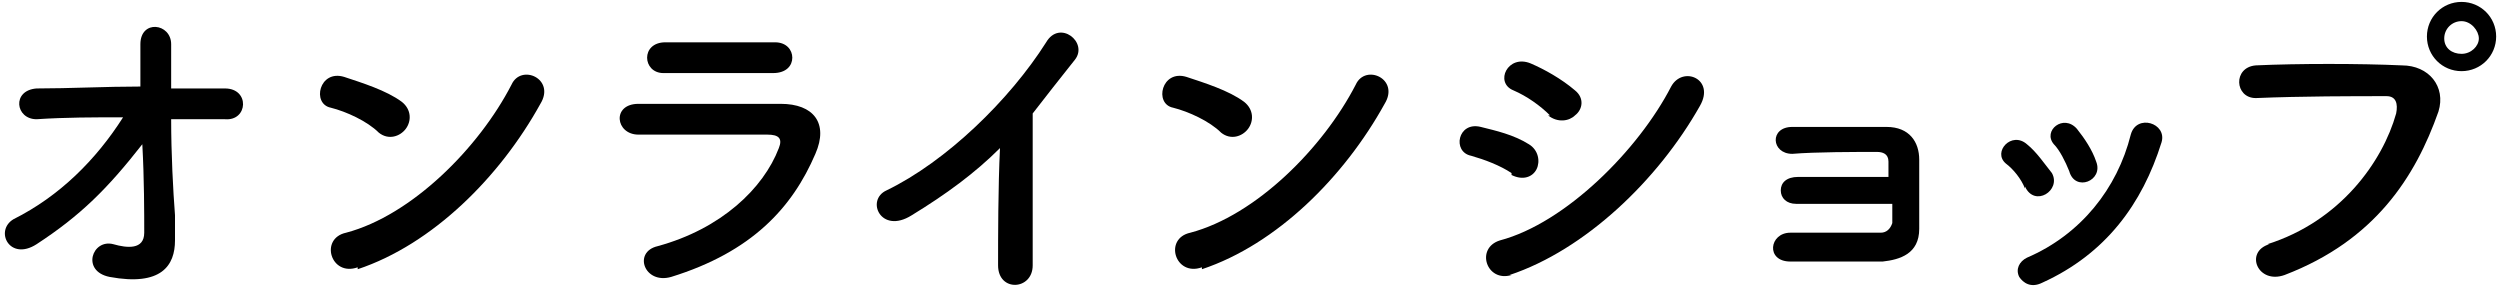
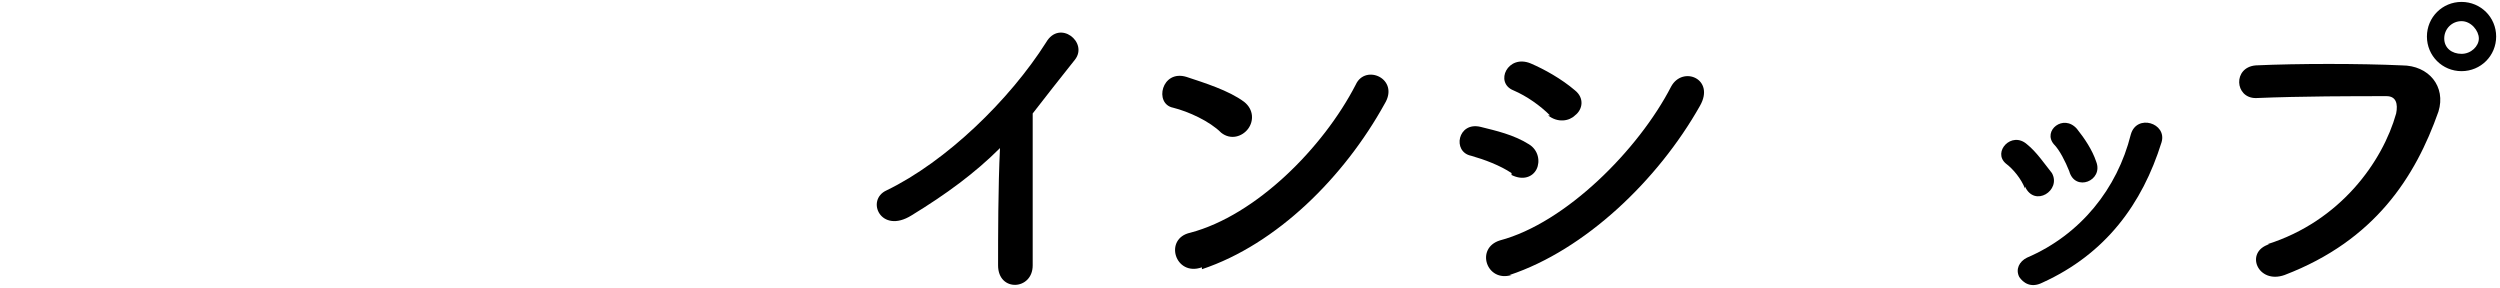
<svg xmlns="http://www.w3.org/2000/svg" id="_レイヤー_1" data-name="レイヤー_1" version="1.1" viewBox="0 0 130 15">
-   <path d="M9.1,11.2c0,.5,0,.8,0,1.3,0,1.3-.7,2.4-3.4,1.9-1.5-.3-.9-2,.2-1.7.7.2,1.6.3,1.6-.6,0-1,0-2.8-.1-4.6-1.8,2.3-3.2,3.7-5.5,5.2-1.4.9-2.2-.7-1.2-1.3,2.4-1.2,4.3-3.1,5.7-5.3-1.5,0-3,0-4.5.1-1.1,0-1.3-1.5,0-1.6,1.7,0,3.6-.1,5.4-.1,0-1,0-1.8,0-2.2,0-1.3,1.6-1.1,1.6,0s0,1.3,0,2.3c1,0,1.9,0,2.8,0,1.3,0,1.2,1.7,0,1.6-.9,0-1.8,0-2.8,0,0,1.8.1,3.7.2,5Z" />
-   <path d="M19.7,6.9c-.6-.6-1.7-1.1-2.5-1.3-1-.2-.6-2,.7-1.6.9.3,2.2.7,3,1.3.5.4.5,1,.2,1.4-.3.4-.9.6-1.4.2ZM18.6,13.9c-1.4.5-2-1.5-.6-1.8,3.4-.9,6.9-4.4,8.6-7.7.5-1.1,2.3-.3,1.5,1-2.1,3.8-5.6,7.3-9.5,8.6Z" />
-   <path d="M34.9,14.4c-1.4.4-2-1.3-.7-1.6,3.3-.9,5.5-3,6.3-5.1.2-.5,0-.7-.6-.7-1.7,0-4.9,0-6.7,0-1.2,0-1.4-1.6,0-1.6,2.2,0,5,0,7.4,0,1.7,0,2.5,1,1.8,2.6-1.2,2.8-3.3,5.1-7.5,6.4ZM40.3,3.8c-1.6,0-3.9,0-5.8,0-1.1,0-1.2-1.6.1-1.6,1.6,0,4,0,5.7,0,.6,0,.9.4.9.8s-.3.8-1,.8Z" />
  <path d="M47.4,11.2c-1.6,1-2.4-.8-1.3-1.3,3.1-1.5,6.4-4.7,8.3-7.7.7-1.2,2.2,0,1.5.9-.8,1-1.5,1.9-2.2,2.8,0,1.7,0,6.2,0,7.9,0,1.3-1.8,1.4-1.8,0,0-1.4,0-4.1.1-6.1-1.3,1.3-2.8,2.4-4.6,3.5Z" />
  <path d="M63.5,6.9c-.6-.6-1.7-1.1-2.5-1.3-1-.2-.6-2,.7-1.6.9.3,2.2.7,3,1.3.5.4.5,1,.2,1.4-.3.4-.9.6-1.4.2ZM62.5,13.9c-1.4.5-2-1.5-.6-1.8,3.4-.9,6.9-4.4,8.6-7.7.5-1.1,2.3-.3,1.5,1-2.1,3.8-5.6,7.3-9.5,8.6Z" />
  <path d="M78.6,9c-.6-.4-1.4-.7-2.1-.9-1-.2-.7-1.8.5-1.5.8.2,1.7.4,2.5.9.5.3.6.9.4,1.3-.2.4-.7.6-1.3.3ZM78.6,14.3c-1.3.4-1.9-1.4-.6-1.8,3.4-.9,7.2-4.7,8.9-8,.6-1.1,2.3-.4,1.5,1-2.2,3.9-6,7.5-9.9,8.8ZM80.6,6c-.5-.5-1.2-1-1.9-1.3-1-.4-.3-1.9.9-1.4.7.3,1.6.8,2.3,1.4.5.4.4,1,0,1.3-.3.3-.9.4-1.4,0Z" />
-   <path d="M93.4,10.6c-.5,0-.8-.3-.8-.7,0-.4.3-.7.9-.7,1.2,0,3.5,0,4.7,0,0-.3,0-.6,0-.8,0-.4-.3-.5-.6-.5-1.1,0-3.2,0-4.4.1-1.1,0-1.2-1.4,0-1.4,1.4,0,3.7,0,4.9,0,1.2,0,1.7.8,1.7,1.7s0,2.5,0,3.6c0,1.3-1,1.6-1.9,1.7-1.3,0-3.5,0-4.8,0s-1.1-1.5,0-1.5c1.3,0,3.8,0,4.7,0,.3,0,.5-.2.6-.5,0-.3,0-.6,0-1-1.6,0-3.7,0-4.8,0Z" />
  <path d="M105.3,9.8c-.2-.5-.6-1-1-1.3-.7-.6.3-1.7,1.1-1,.5.4.9,1,1.3,1.5.5.9-.9,1.8-1.4.7ZM105,14.4c-.2-.4,0-.8.4-1,2.8-1.2,4.7-3.6,5.4-6.4.3-1.1,1.9-.6,1.6.4-1,3.2-2.9,5.8-6.2,7.3-.6.3-1,0-1.2-.3ZM107.6,8.9c-.2-.5-.5-1.1-.8-1.4-.6-.7.5-1.6,1.2-.8.4.5.8,1.1,1,1.7.4,1-1.1,1.6-1.4.5Z" />
  <path d="M117.9,12.7c3.8-1.2,6-4.3,6.7-6.8.1-.5,0-.9-.5-.9-1.7,0-4.4,0-6.8.1-1.1,0-1.2-1.6,0-1.7,2.2-.1,5.4-.1,7.6,0,1.4,0,2.3,1.1,1.9,2.4-1.2,3.4-3.3,6.7-8,8.5-1.4.5-2.1-1.2-.8-1.6ZM128,3.7c-1,0-1.8-.8-1.8-1.8s.8-1.8,1.8-1.8,1.8.8,1.8,1.8-.8,1.8-1.8,1.8ZM128,1.1c-.5,0-.9.4-.9.9s.4.8.9.8.9-.4.9-.8-.4-.9-.9-.9Z" />
</svg>